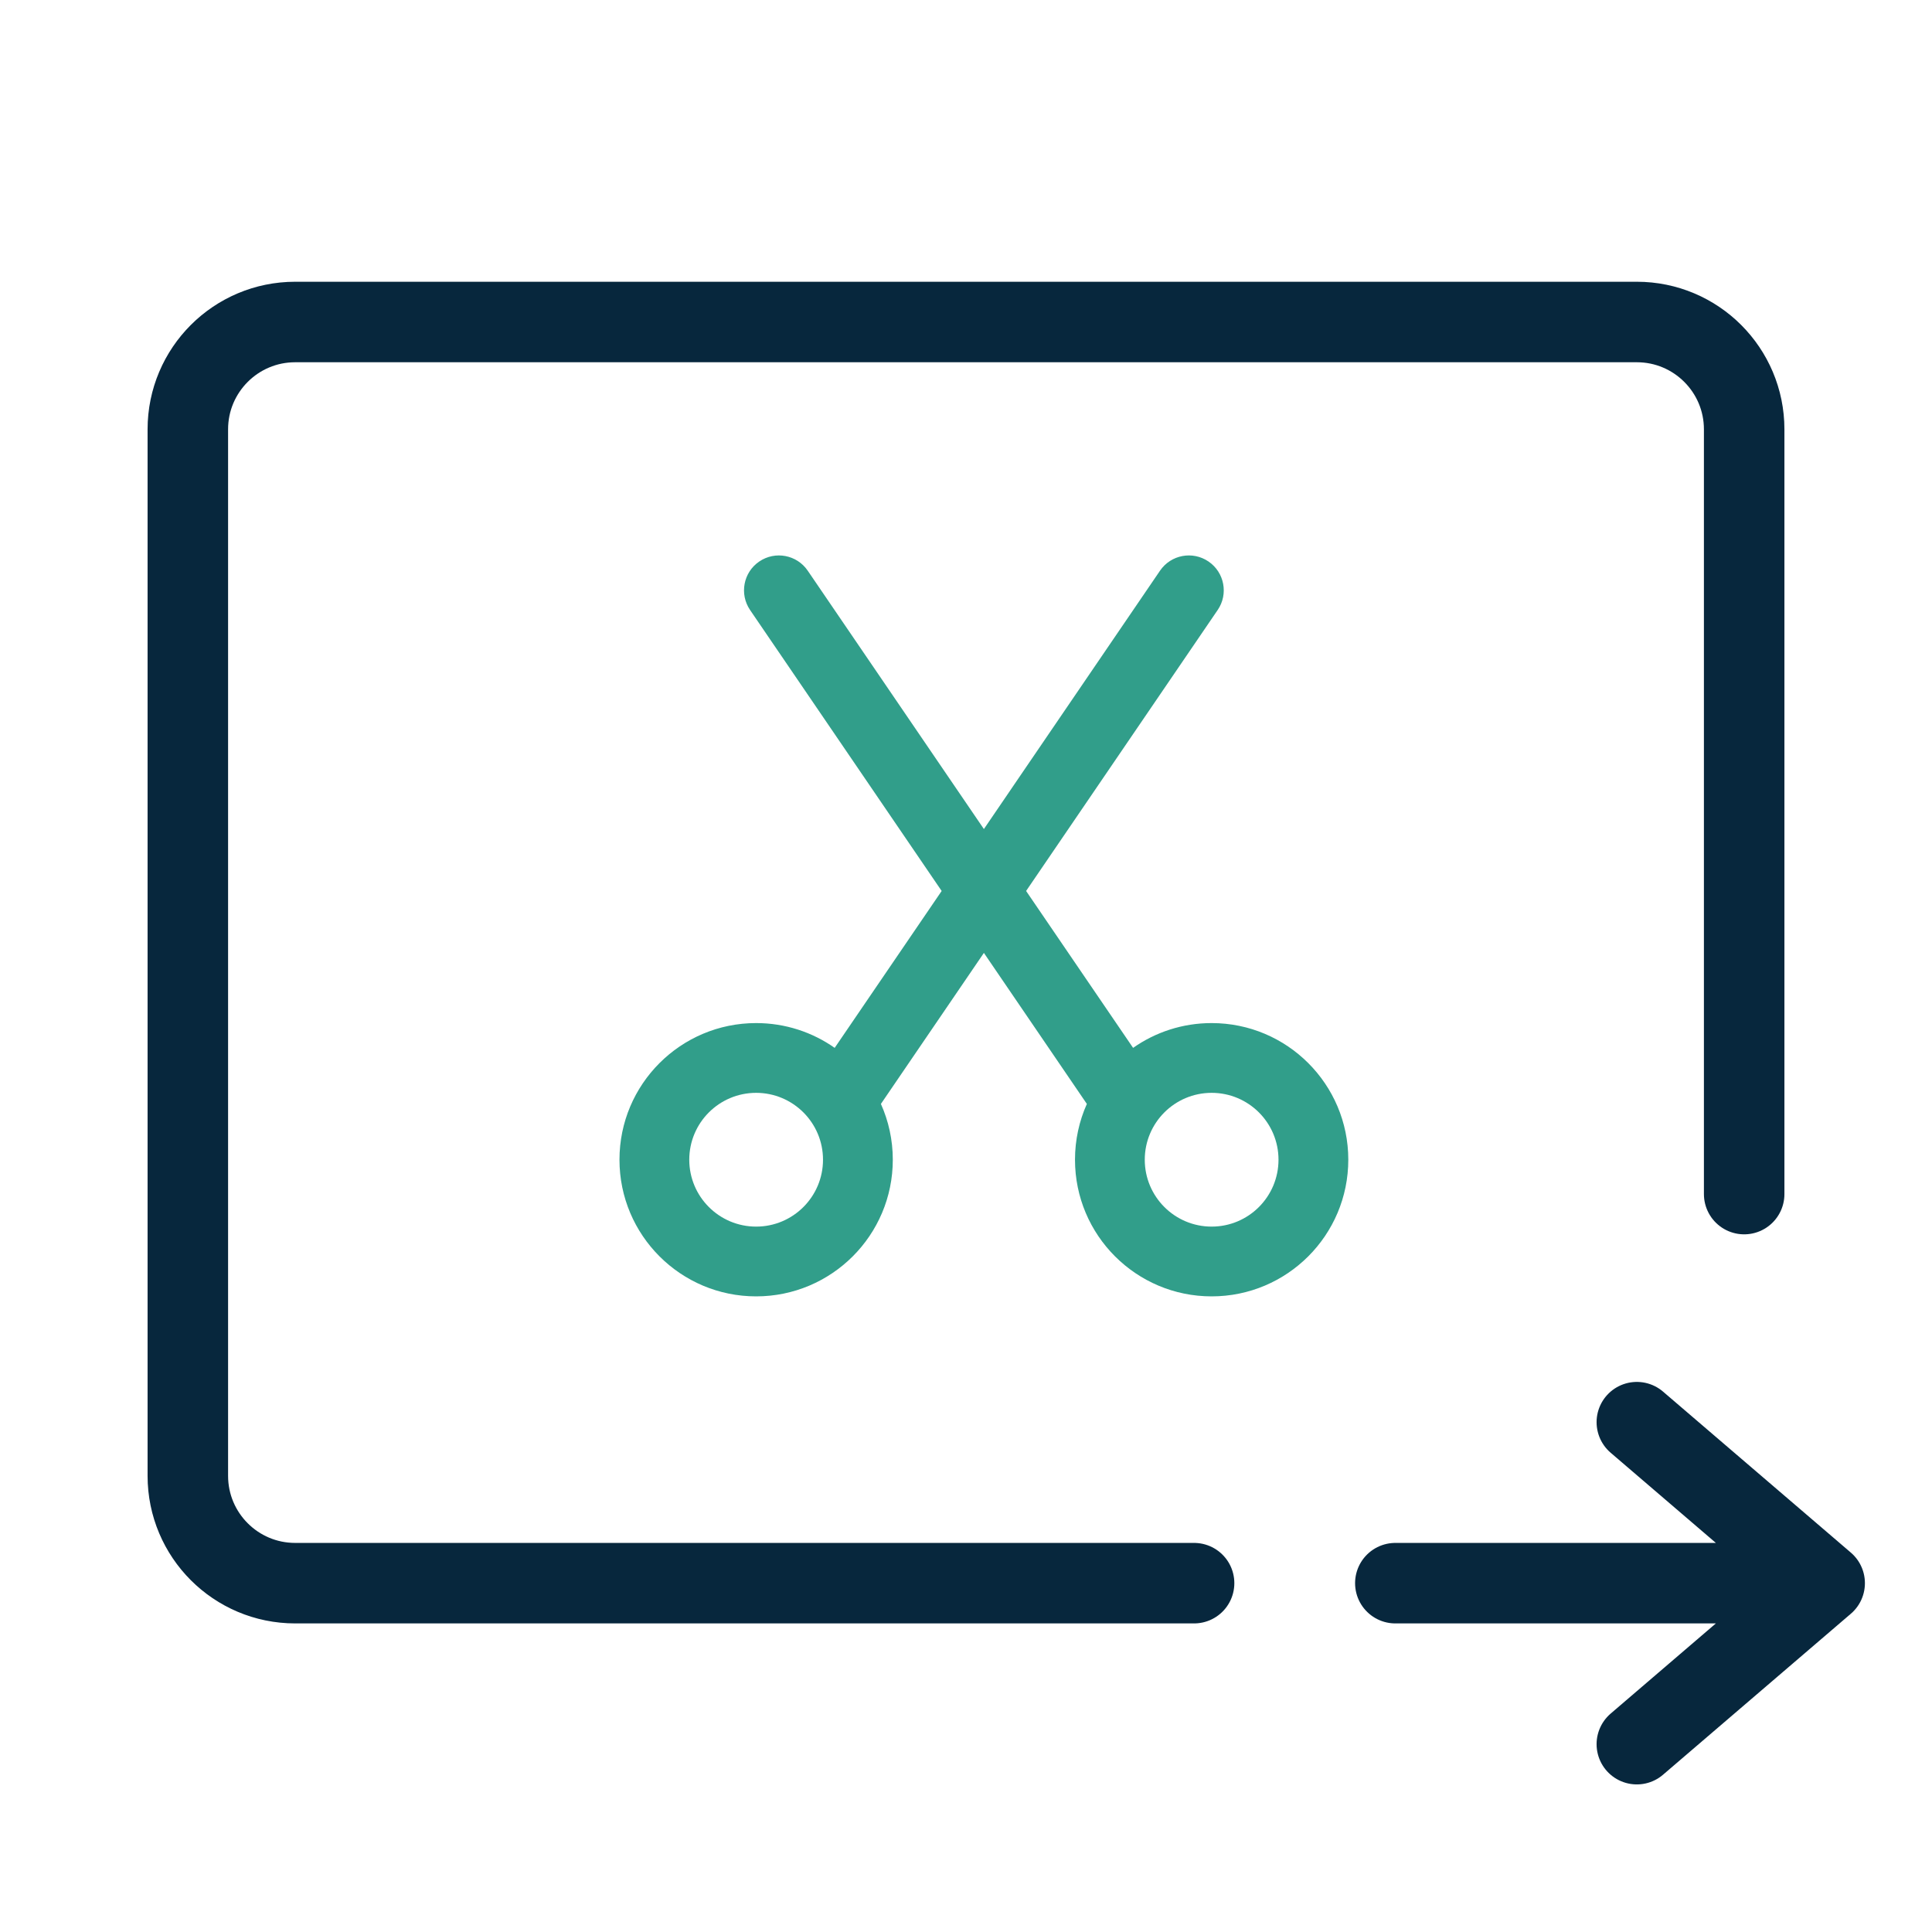
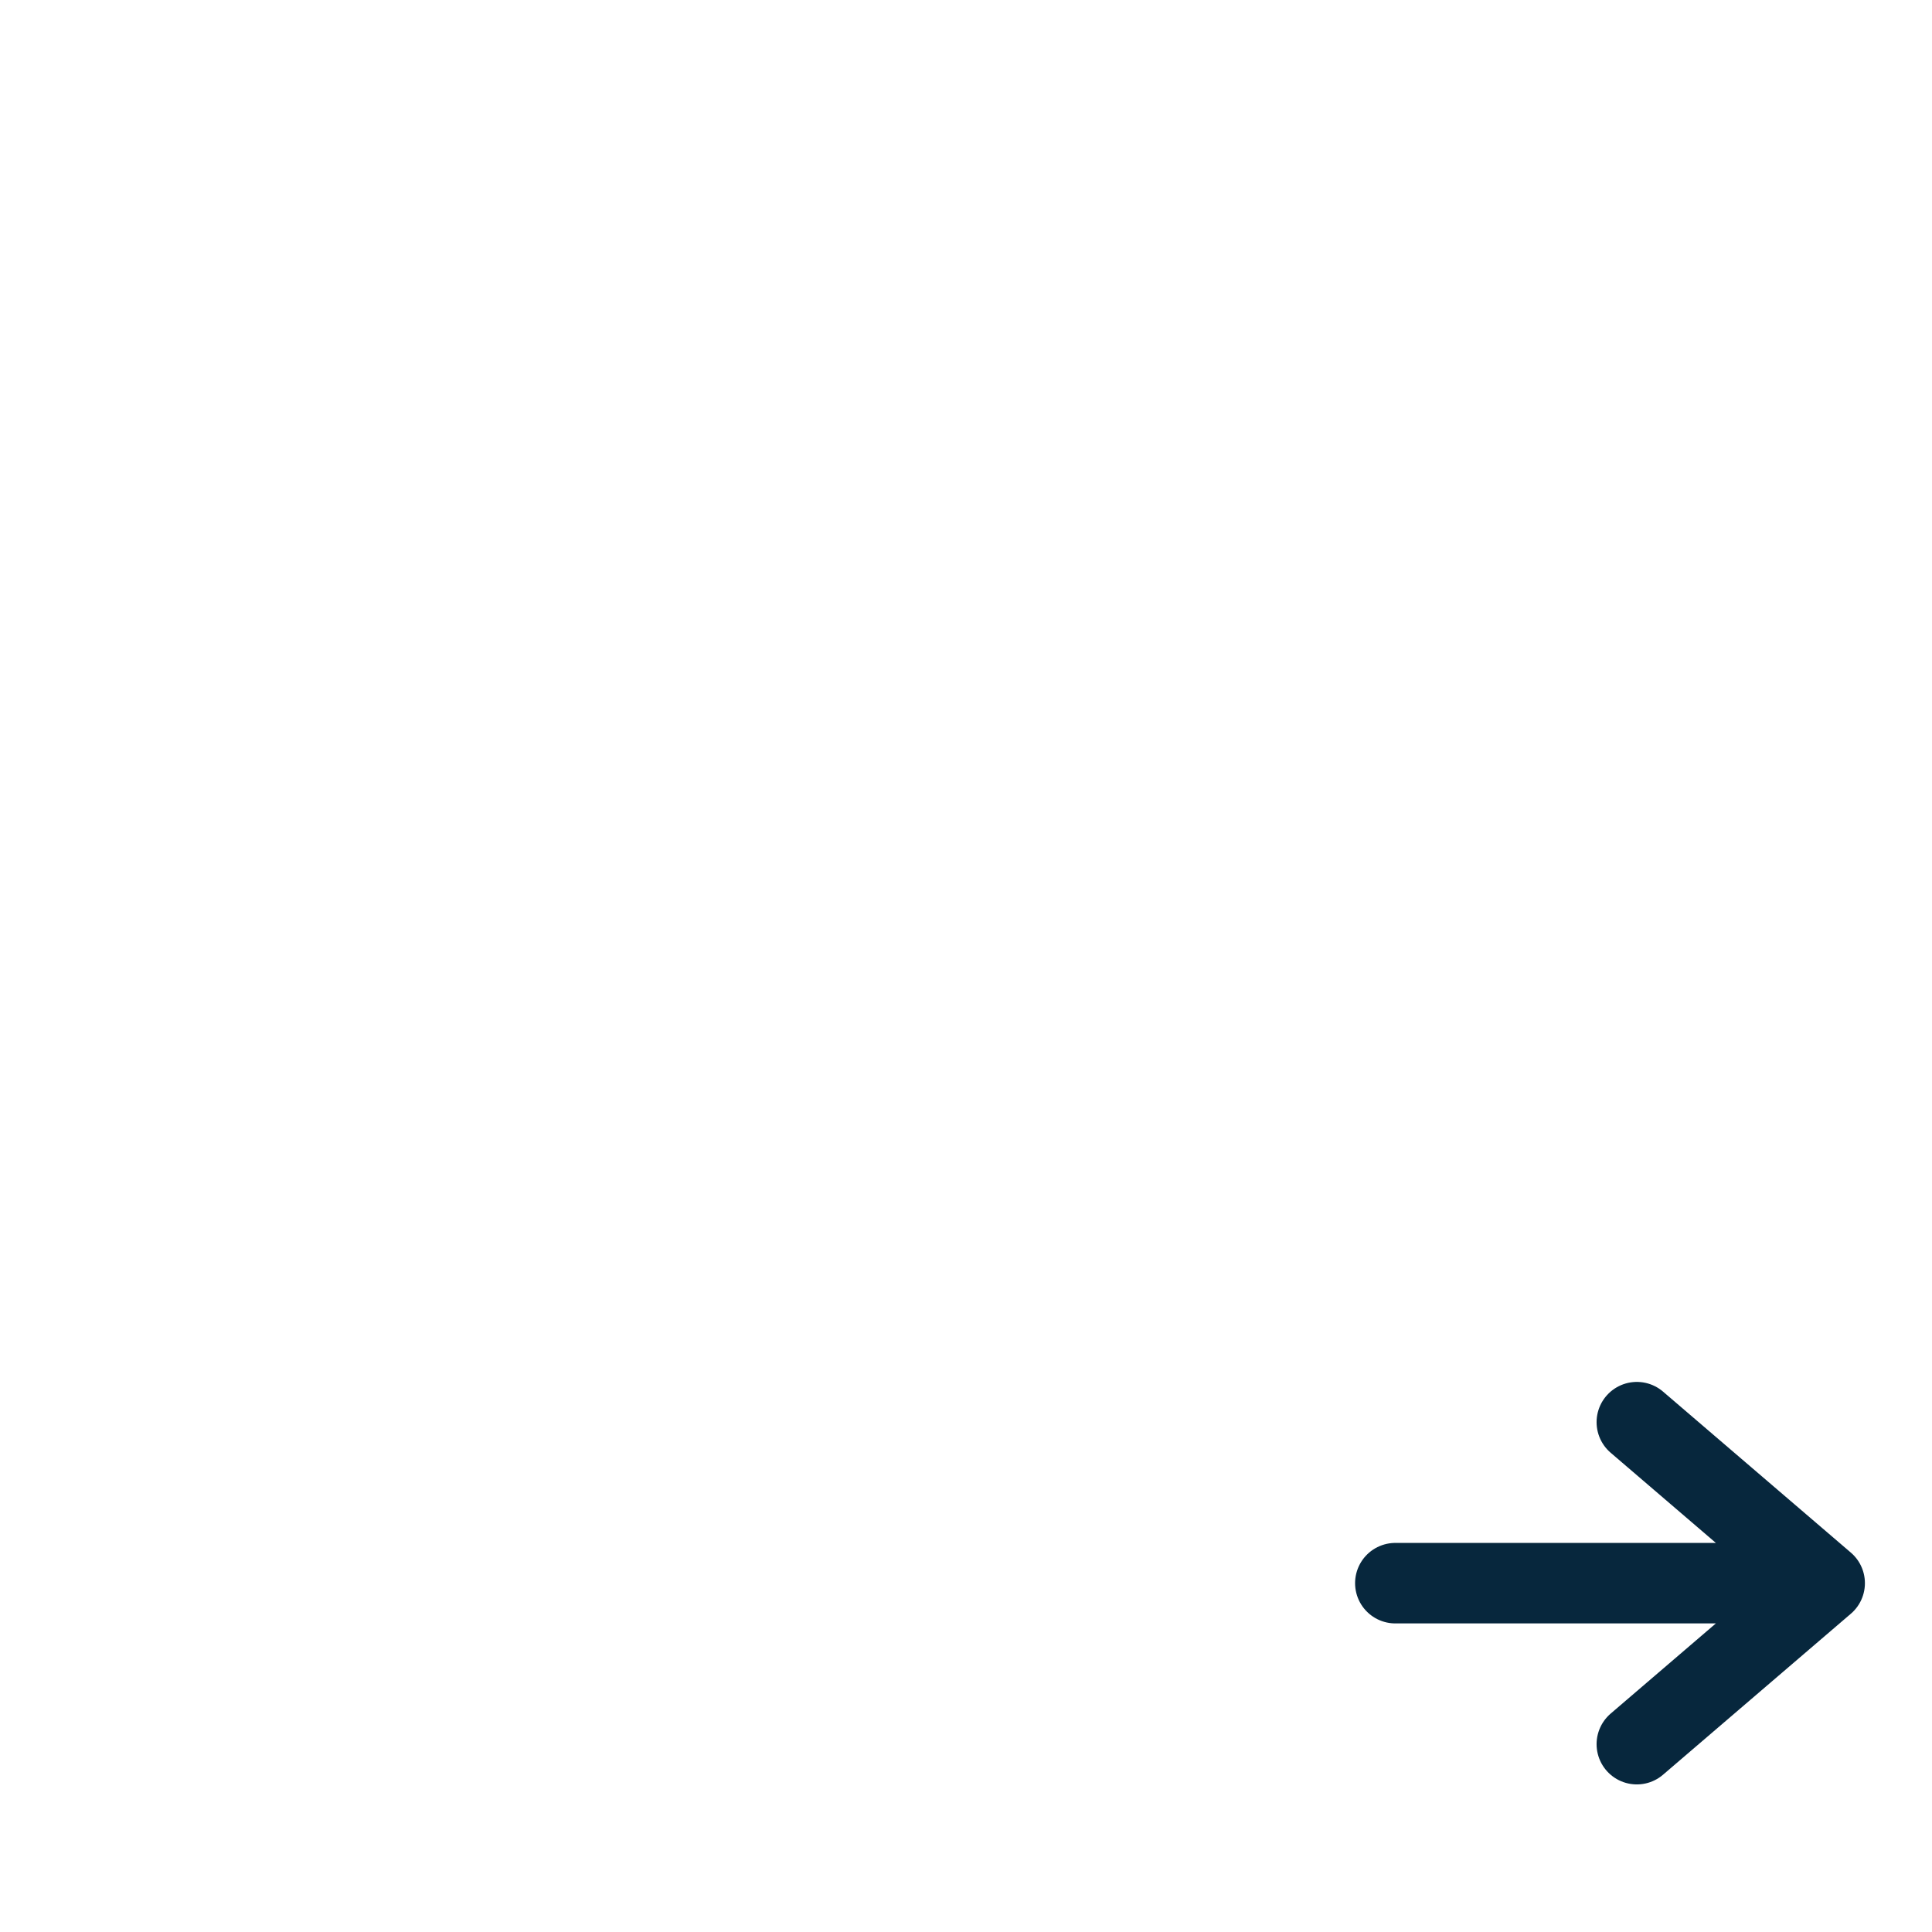
<svg xmlns="http://www.w3.org/2000/svg" width="72" height="72" viewBox="0 0 72 72" fill="none">
-   <path d="M44.5 59H11C8.791 59 7 57.209 7 55V16C7 13.791 8.791 12 11 12H61C63.209 12 65 13.791 65 16V44.5" stroke="#07273D" stroke-width="3" stroke-linecap="round" stroke-linejoin="round" />
  <path d="M52 59L68 59M68 59L61 53M68 59L61 65" stroke="#07273D" stroke-width="3" stroke-linecap="round" stroke-linejoin="round" />
-   <path fill-rule="evenodd" clip-rule="evenodd" d="M45.38 22.732C45.785 22.139 45.631 21.33 45.038 20.926C44.445 20.521 43.636 20.674 43.231 21.267L36.667 30.896L30.102 21.268C29.697 20.674 28.889 20.521 28.295 20.926C27.702 21.33 27.549 22.139 27.953 22.733L35.093 33.204L31.106 39.051C30.278 38.469 29.268 38.127 28.179 38.127C25.366 38.127 23.086 40.407 23.086 43.219C23.086 46.032 25.366 48.312 28.179 48.312C30.991 48.312 33.272 46.032 33.272 43.219C33.272 42.479 33.113 41.775 32.829 41.14L36.667 35.512L40.504 41.14C40.22 41.775 40.062 42.479 40.062 43.219C40.062 46.032 42.342 48.312 45.154 48.312C47.967 48.312 50.247 46.032 50.247 43.219C50.247 40.407 47.967 38.127 45.154 38.127C44.065 38.127 43.055 38.469 42.227 39.051L38.24 33.204L45.38 22.732ZM30.671 43.219C30.671 44.596 29.555 45.712 28.179 45.712C26.802 45.712 25.687 44.596 25.687 43.219C25.687 41.843 26.802 40.727 28.179 40.727C29.555 40.727 30.671 41.843 30.671 43.219ZM47.646 43.219C47.646 44.596 46.531 45.712 45.154 45.712C43.778 45.712 42.662 44.596 42.662 43.219C42.662 41.843 43.778 40.727 45.154 40.727C46.531 40.727 47.646 41.843 47.646 43.219Z" fill="#319E8A" />
</svg>